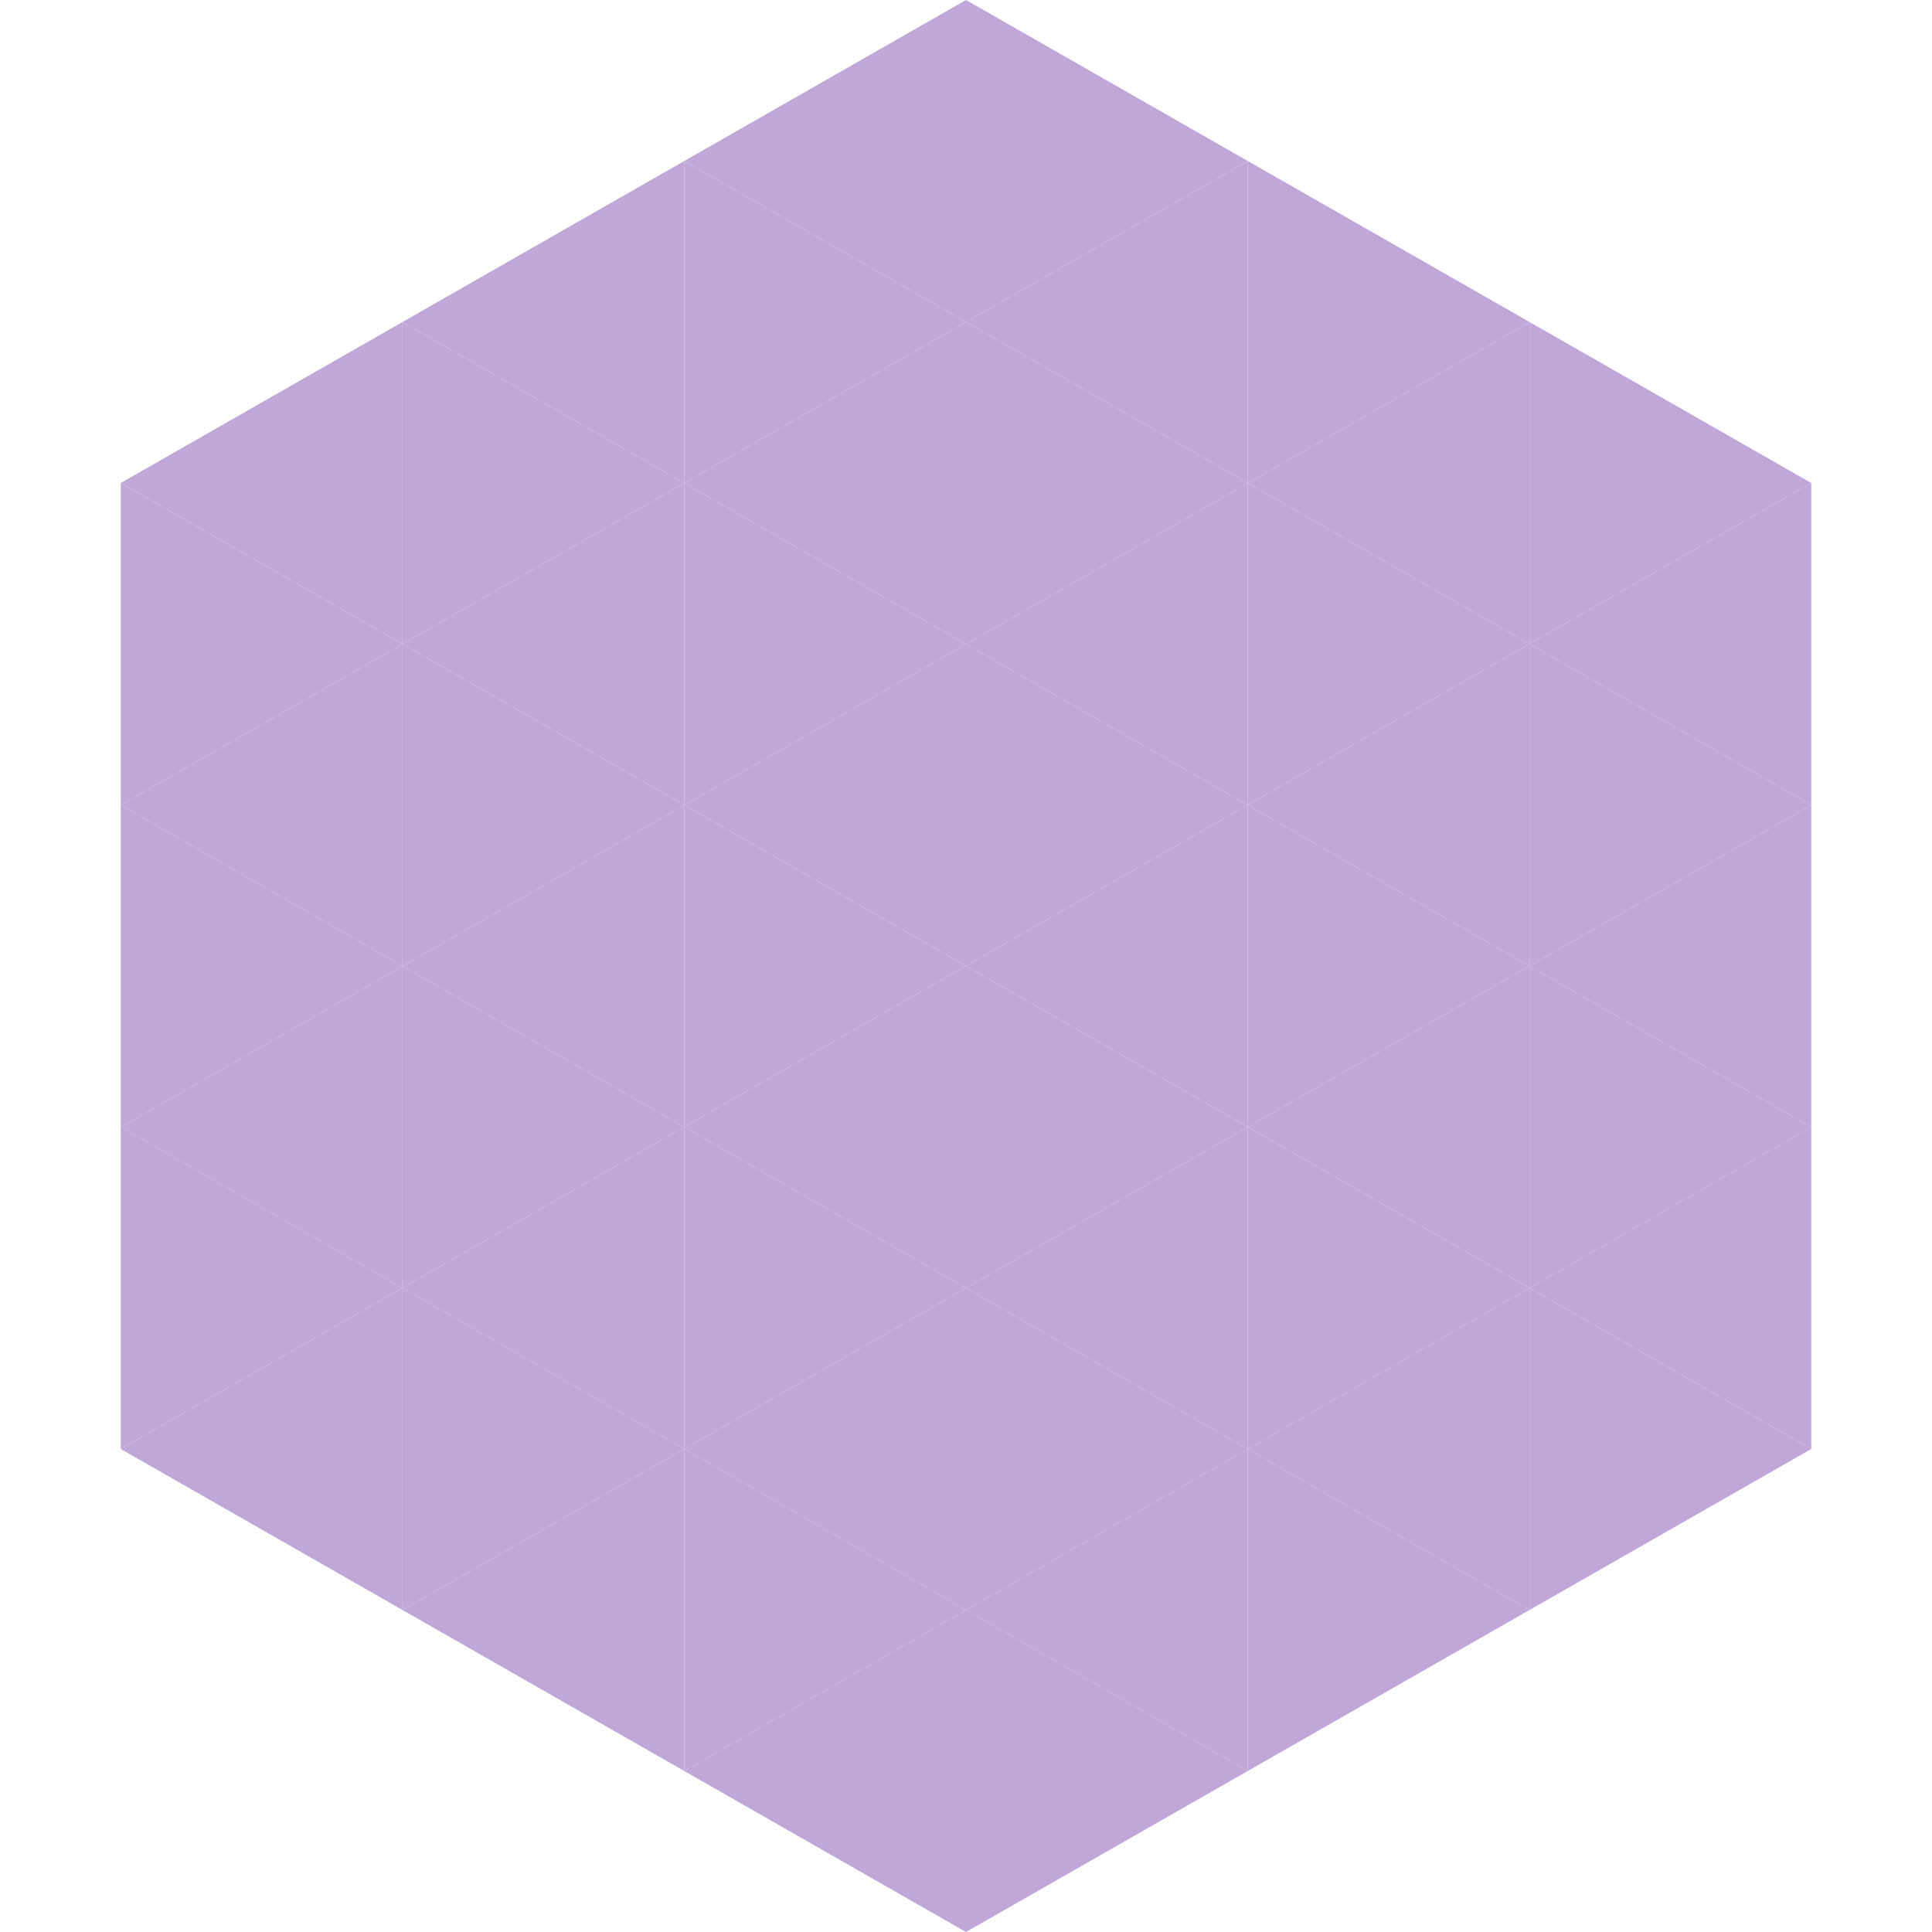
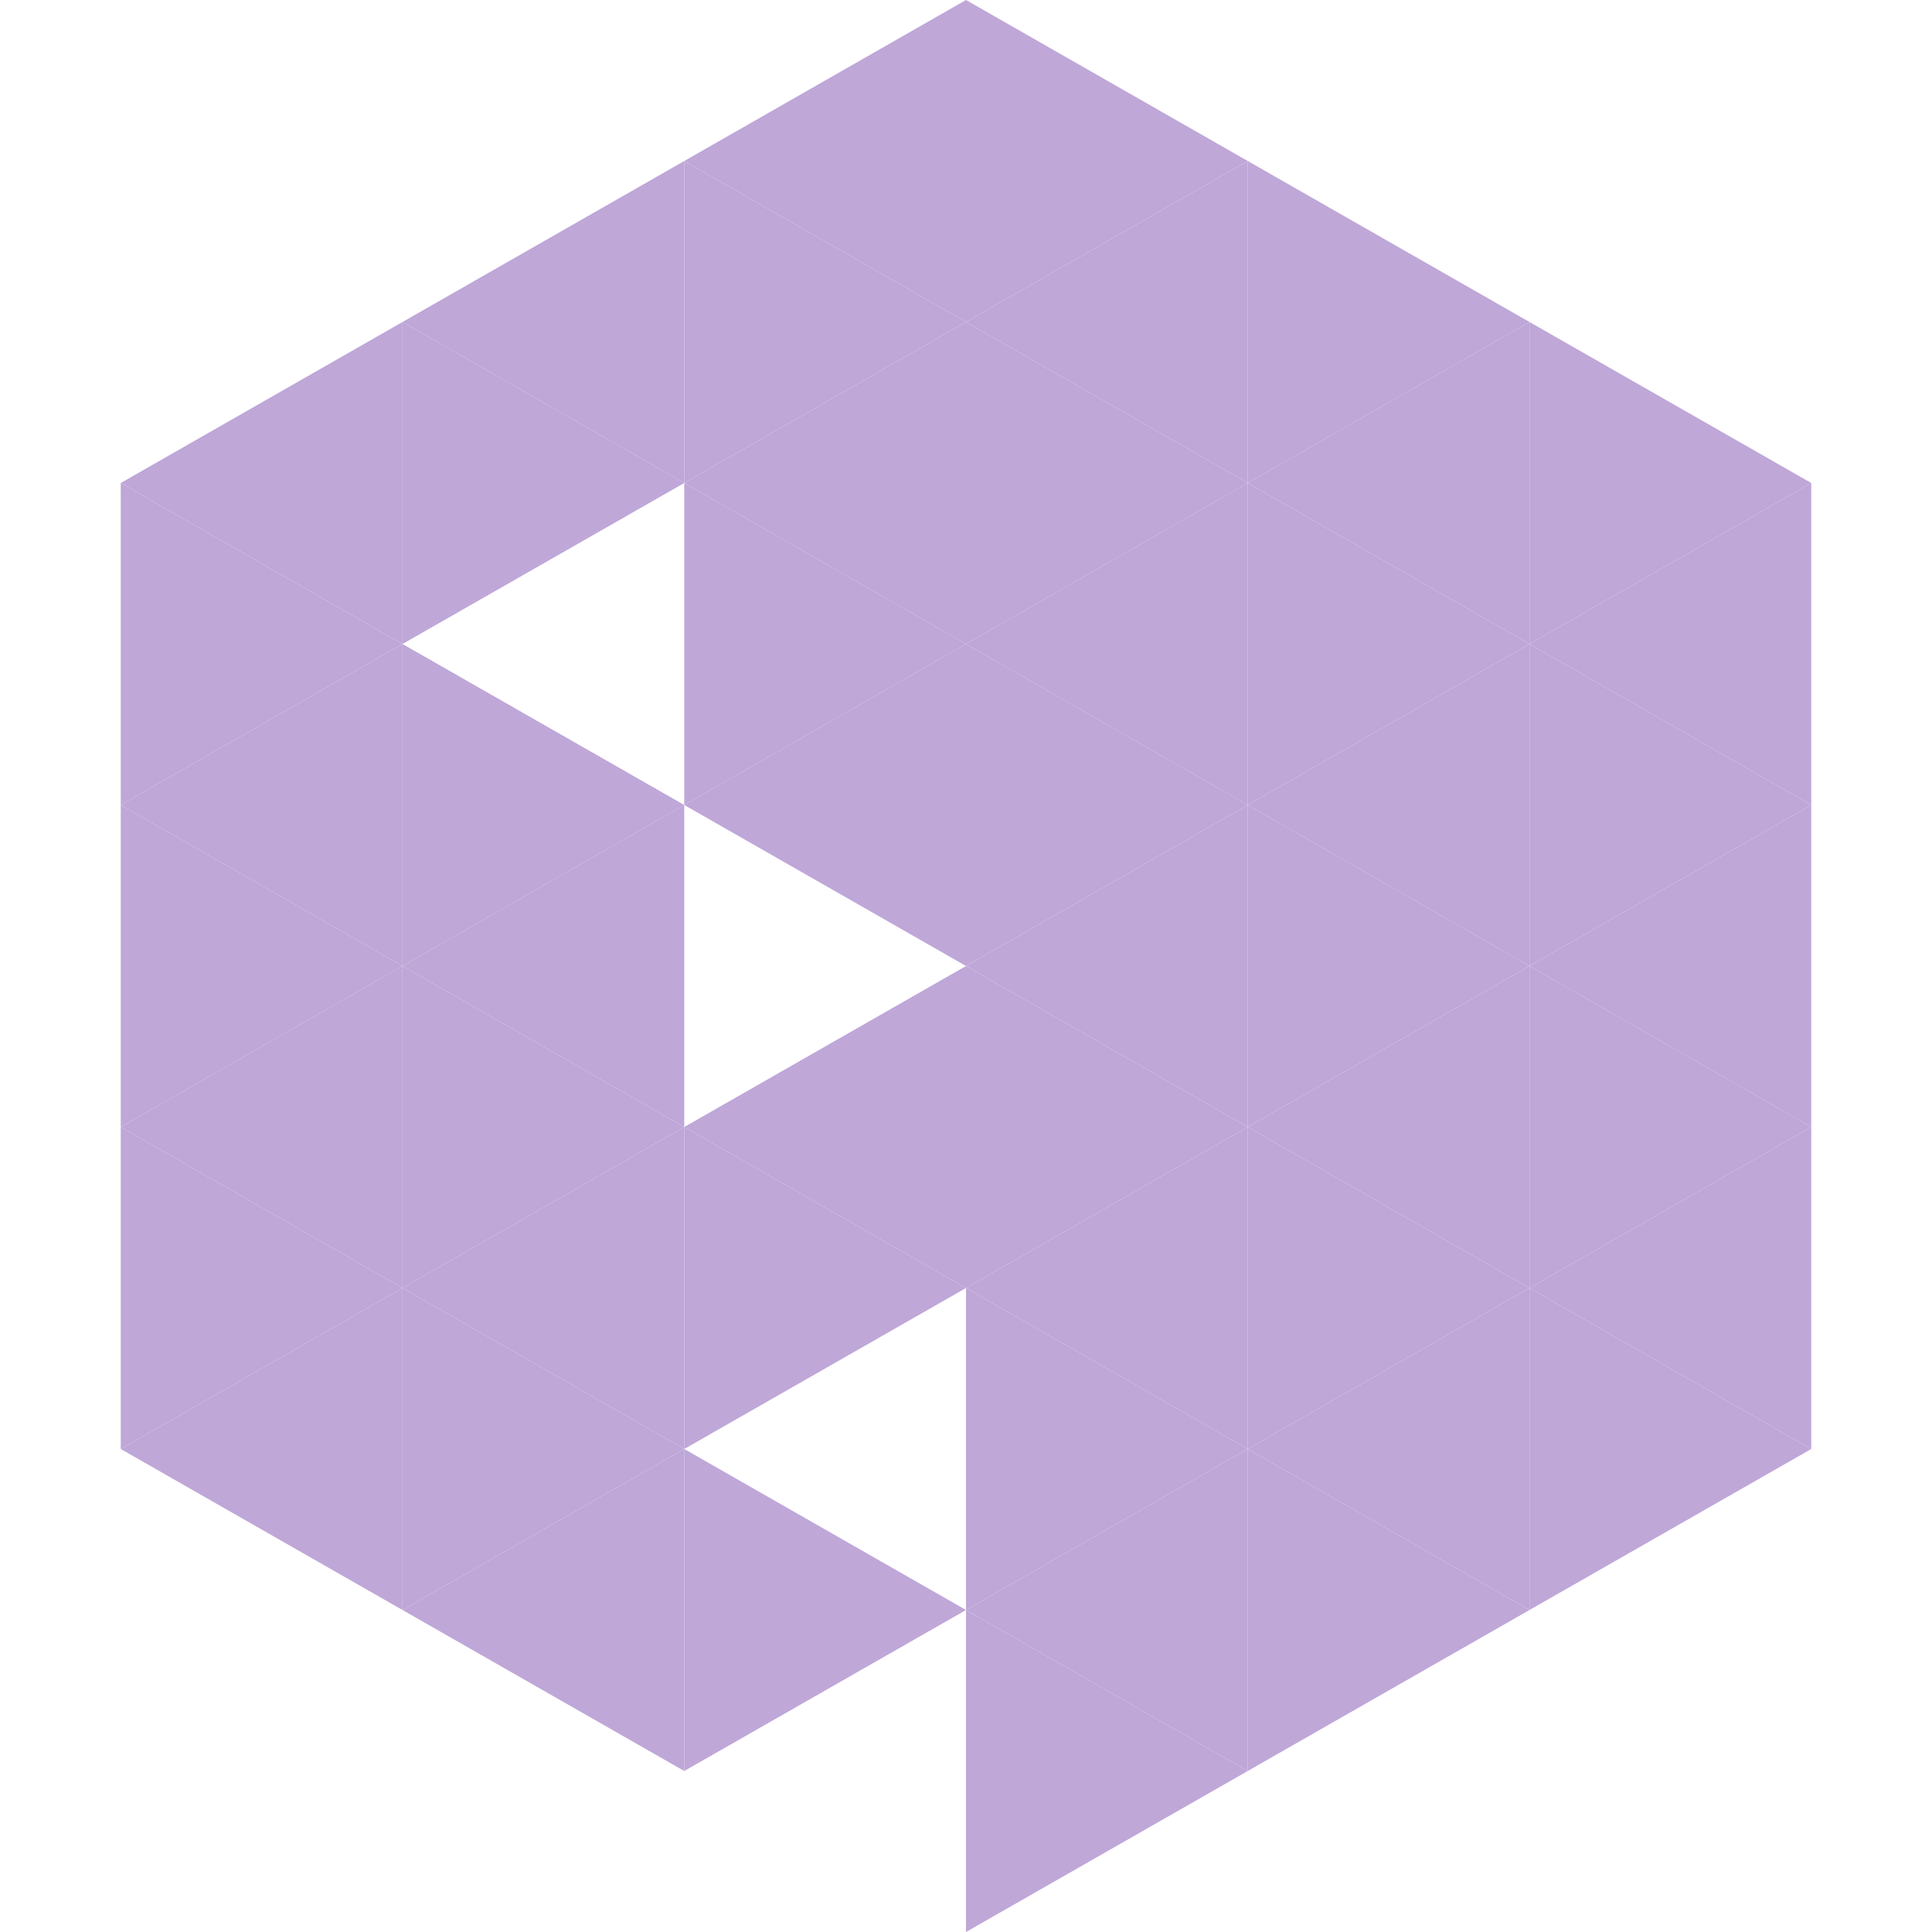
<svg xmlns="http://www.w3.org/2000/svg" width="240" height="240">
  <polygon points="50,40 15,60 50,80" style="fill:rgb(191,167,216)" />
  <polygon points="190,40 225,60 190,80" style="fill:rgb(191,167,216)" />
  <polygon points="15,60 50,80 15,100" style="fill:rgb(191,167,216)" />
  <polygon points="225,60 190,80 225,100" style="fill:rgb(191,167,216)" />
  <polygon points="50,80 15,100 50,120" style="fill:rgb(191,167,216)" />
  <polygon points="190,80 225,100 190,120" style="fill:rgb(191,167,216)" />
  <polygon points="15,100 50,120 15,140" style="fill:rgb(191,167,216)" />
  <polygon points="225,100 190,120 225,140" style="fill:rgb(191,167,216)" />
  <polygon points="50,120 15,140 50,160" style="fill:rgb(191,167,216)" />
  <polygon points="190,120 225,140 190,160" style="fill:rgb(191,167,216)" />
  <polygon points="15,140 50,160 15,180" style="fill:rgb(191,167,216)" />
  <polygon points="225,140 190,160 225,180" style="fill:rgb(191,167,216)" />
  <polygon points="50,160 15,180 50,200" style="fill:rgb(191,167,216)" />
  <polygon points="190,160 225,180 190,200" style="fill:rgb(191,167,216)" />
  <polygon points="15,180 50,200 15,220" style="fill:rgb(255,255,255); fill-opacity:0" />
  <polygon points="225,180 190,200 225,220" style="fill:rgb(255,255,255); fill-opacity:0" />
  <polygon points="50,0 85,20 50,40" style="fill:rgb(255,255,255); fill-opacity:0" />
  <polygon points="190,0 155,20 190,40" style="fill:rgb(255,255,255); fill-opacity:0" />
  <polygon points="85,20 50,40 85,60" style="fill:rgb(191,167,216)" />
  <polygon points="155,20 190,40 155,60" style="fill:rgb(191,167,216)" />
  <polygon points="50,40 85,60 50,80" style="fill:rgb(191,167,216)" />
  <polygon points="190,40 155,60 190,80" style="fill:rgb(191,167,216)" />
-   <polygon points="85,60 50,80 85,100" style="fill:rgb(191,167,216)" />
  <polygon points="155,60 190,80 155,100" style="fill:rgb(191,167,216)" />
  <polygon points="50,80 85,100 50,120" style="fill:rgb(191,167,216)" />
  <polygon points="190,80 155,100 190,120" style="fill:rgb(191,167,216)" />
  <polygon points="85,100 50,120 85,140" style="fill:rgb(191,167,216)" />
  <polygon points="155,100 190,120 155,140" style="fill:rgb(191,167,216)" />
  <polygon points="50,120 85,140 50,160" style="fill:rgb(191,167,216)" />
  <polygon points="190,120 155,140 190,160" style="fill:rgb(191,167,216)" />
  <polygon points="85,140 50,160 85,180" style="fill:rgb(191,167,216)" />
  <polygon points="155,140 190,160 155,180" style="fill:rgb(191,167,216)" />
  <polygon points="50,160 85,180 50,200" style="fill:rgb(191,167,216)" />
  <polygon points="190,160 155,180 190,200" style="fill:rgb(191,167,216)" />
  <polygon points="85,180 50,200 85,220" style="fill:rgb(191,167,216)" />
  <polygon points="155,180 190,200 155,220" style="fill:rgb(191,167,216)" />
  <polygon points="120,0 85,20 120,40" style="fill:rgb(191,167,216)" />
  <polygon points="120,0 155,20 120,40" style="fill:rgb(191,167,216)" />
  <polygon points="85,20 120,40 85,60" style="fill:rgb(191,167,216)" />
  <polygon points="155,20 120,40 155,60" style="fill:rgb(191,167,216)" />
  <polygon points="120,40 85,60 120,80" style="fill:rgb(191,167,216)" />
  <polygon points="120,40 155,60 120,80" style="fill:rgb(191,167,216)" />
  <polygon points="85,60 120,80 85,100" style="fill:rgb(191,167,216)" />
  <polygon points="155,60 120,80 155,100" style="fill:rgb(191,167,216)" />
  <polygon points="120,80 85,100 120,120" style="fill:rgb(191,167,216)" />
  <polygon points="120,80 155,100 120,120" style="fill:rgb(191,167,216)" />
-   <polygon points="85,100 120,120 85,140" style="fill:rgb(191,167,216)" />
  <polygon points="155,100 120,120 155,140" style="fill:rgb(191,167,216)" />
  <polygon points="120,120 85,140 120,160" style="fill:rgb(191,167,216)" />
  <polygon points="120,120 155,140 120,160" style="fill:rgb(191,167,216)" />
  <polygon points="85,140 120,160 85,180" style="fill:rgb(191,167,216)" />
  <polygon points="155,140 120,160 155,180" style="fill:rgb(191,167,216)" />
-   <polygon points="120,160 85,180 120,200" style="fill:rgb(191,167,216)" />
  <polygon points="120,160 155,180 120,200" style="fill:rgb(191,167,216)" />
  <polygon points="85,180 120,200 85,220" style="fill:rgb(191,167,216)" />
  <polygon points="155,180 120,200 155,220" style="fill:rgb(191,167,216)" />
-   <polygon points="120,200 85,220 120,240" style="fill:rgb(191,167,216)" />
  <polygon points="120,200 155,220 120,240" style="fill:rgb(191,167,216)" />
  <polygon points="85,220 120,240 85,260" style="fill:rgb(255,255,255); fill-opacity:0" />
  <polygon points="155,220 120,240 155,260" style="fill:rgb(255,255,255); fill-opacity:0" />
</svg>